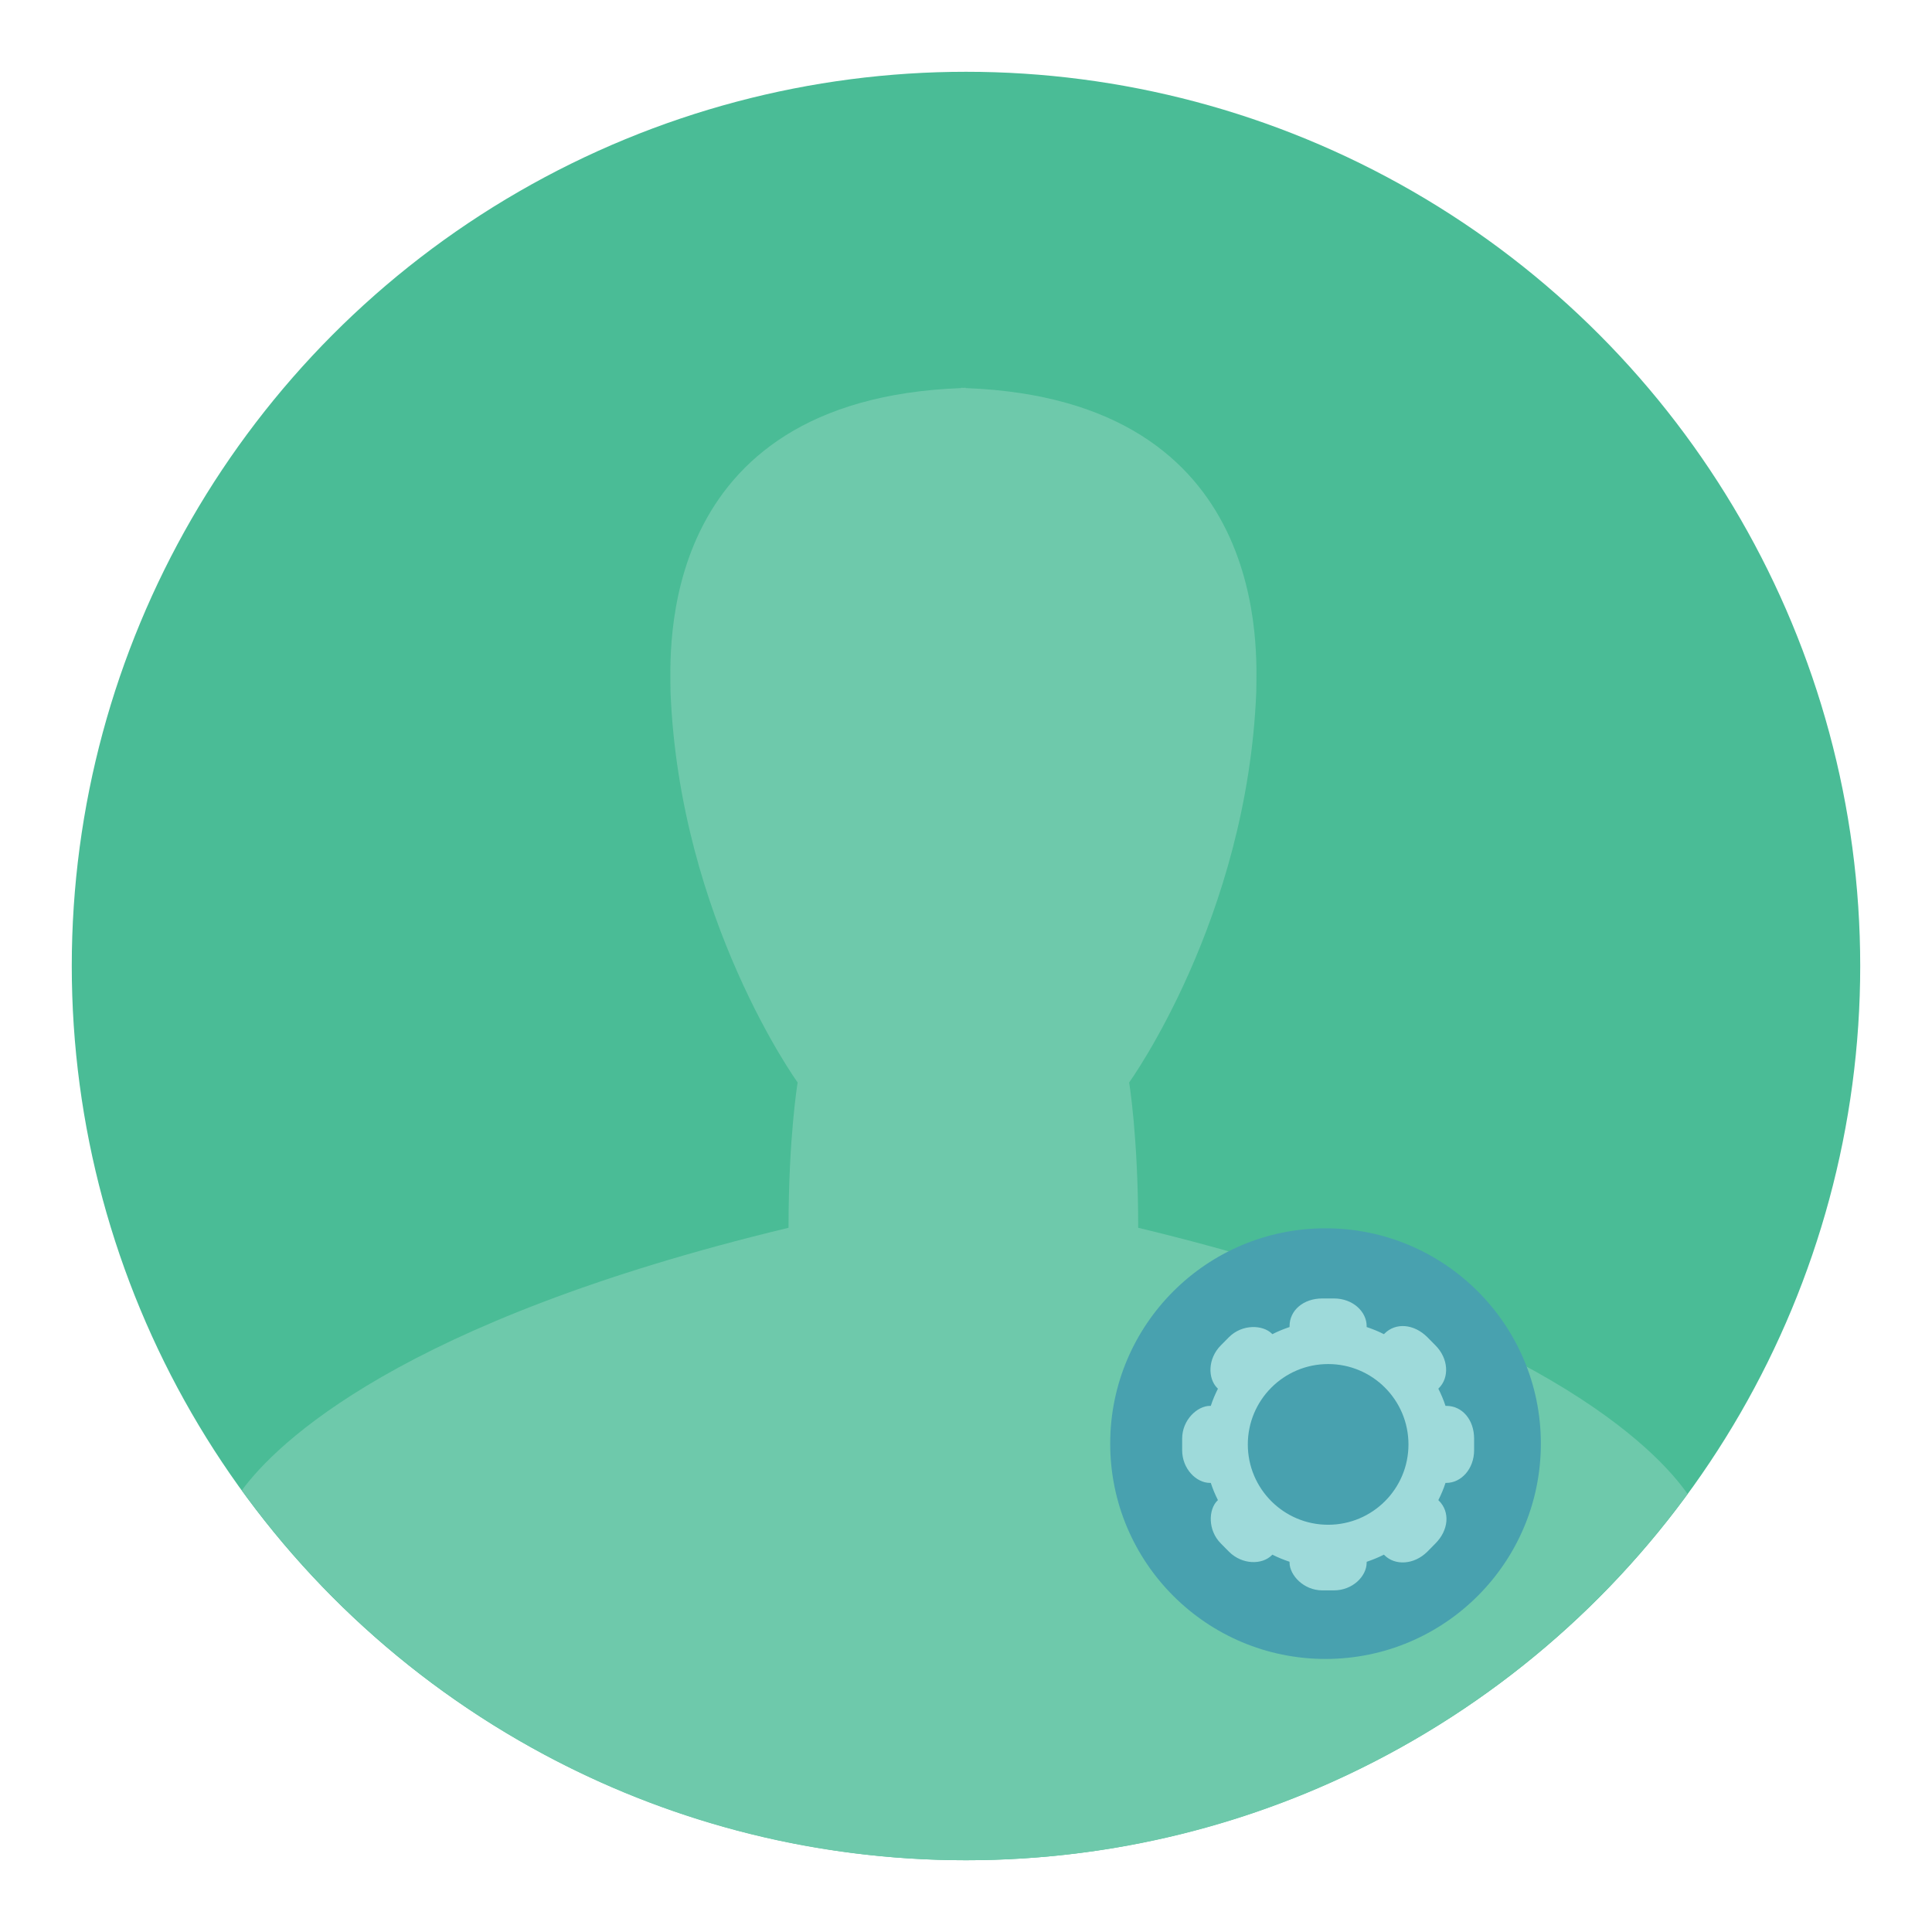
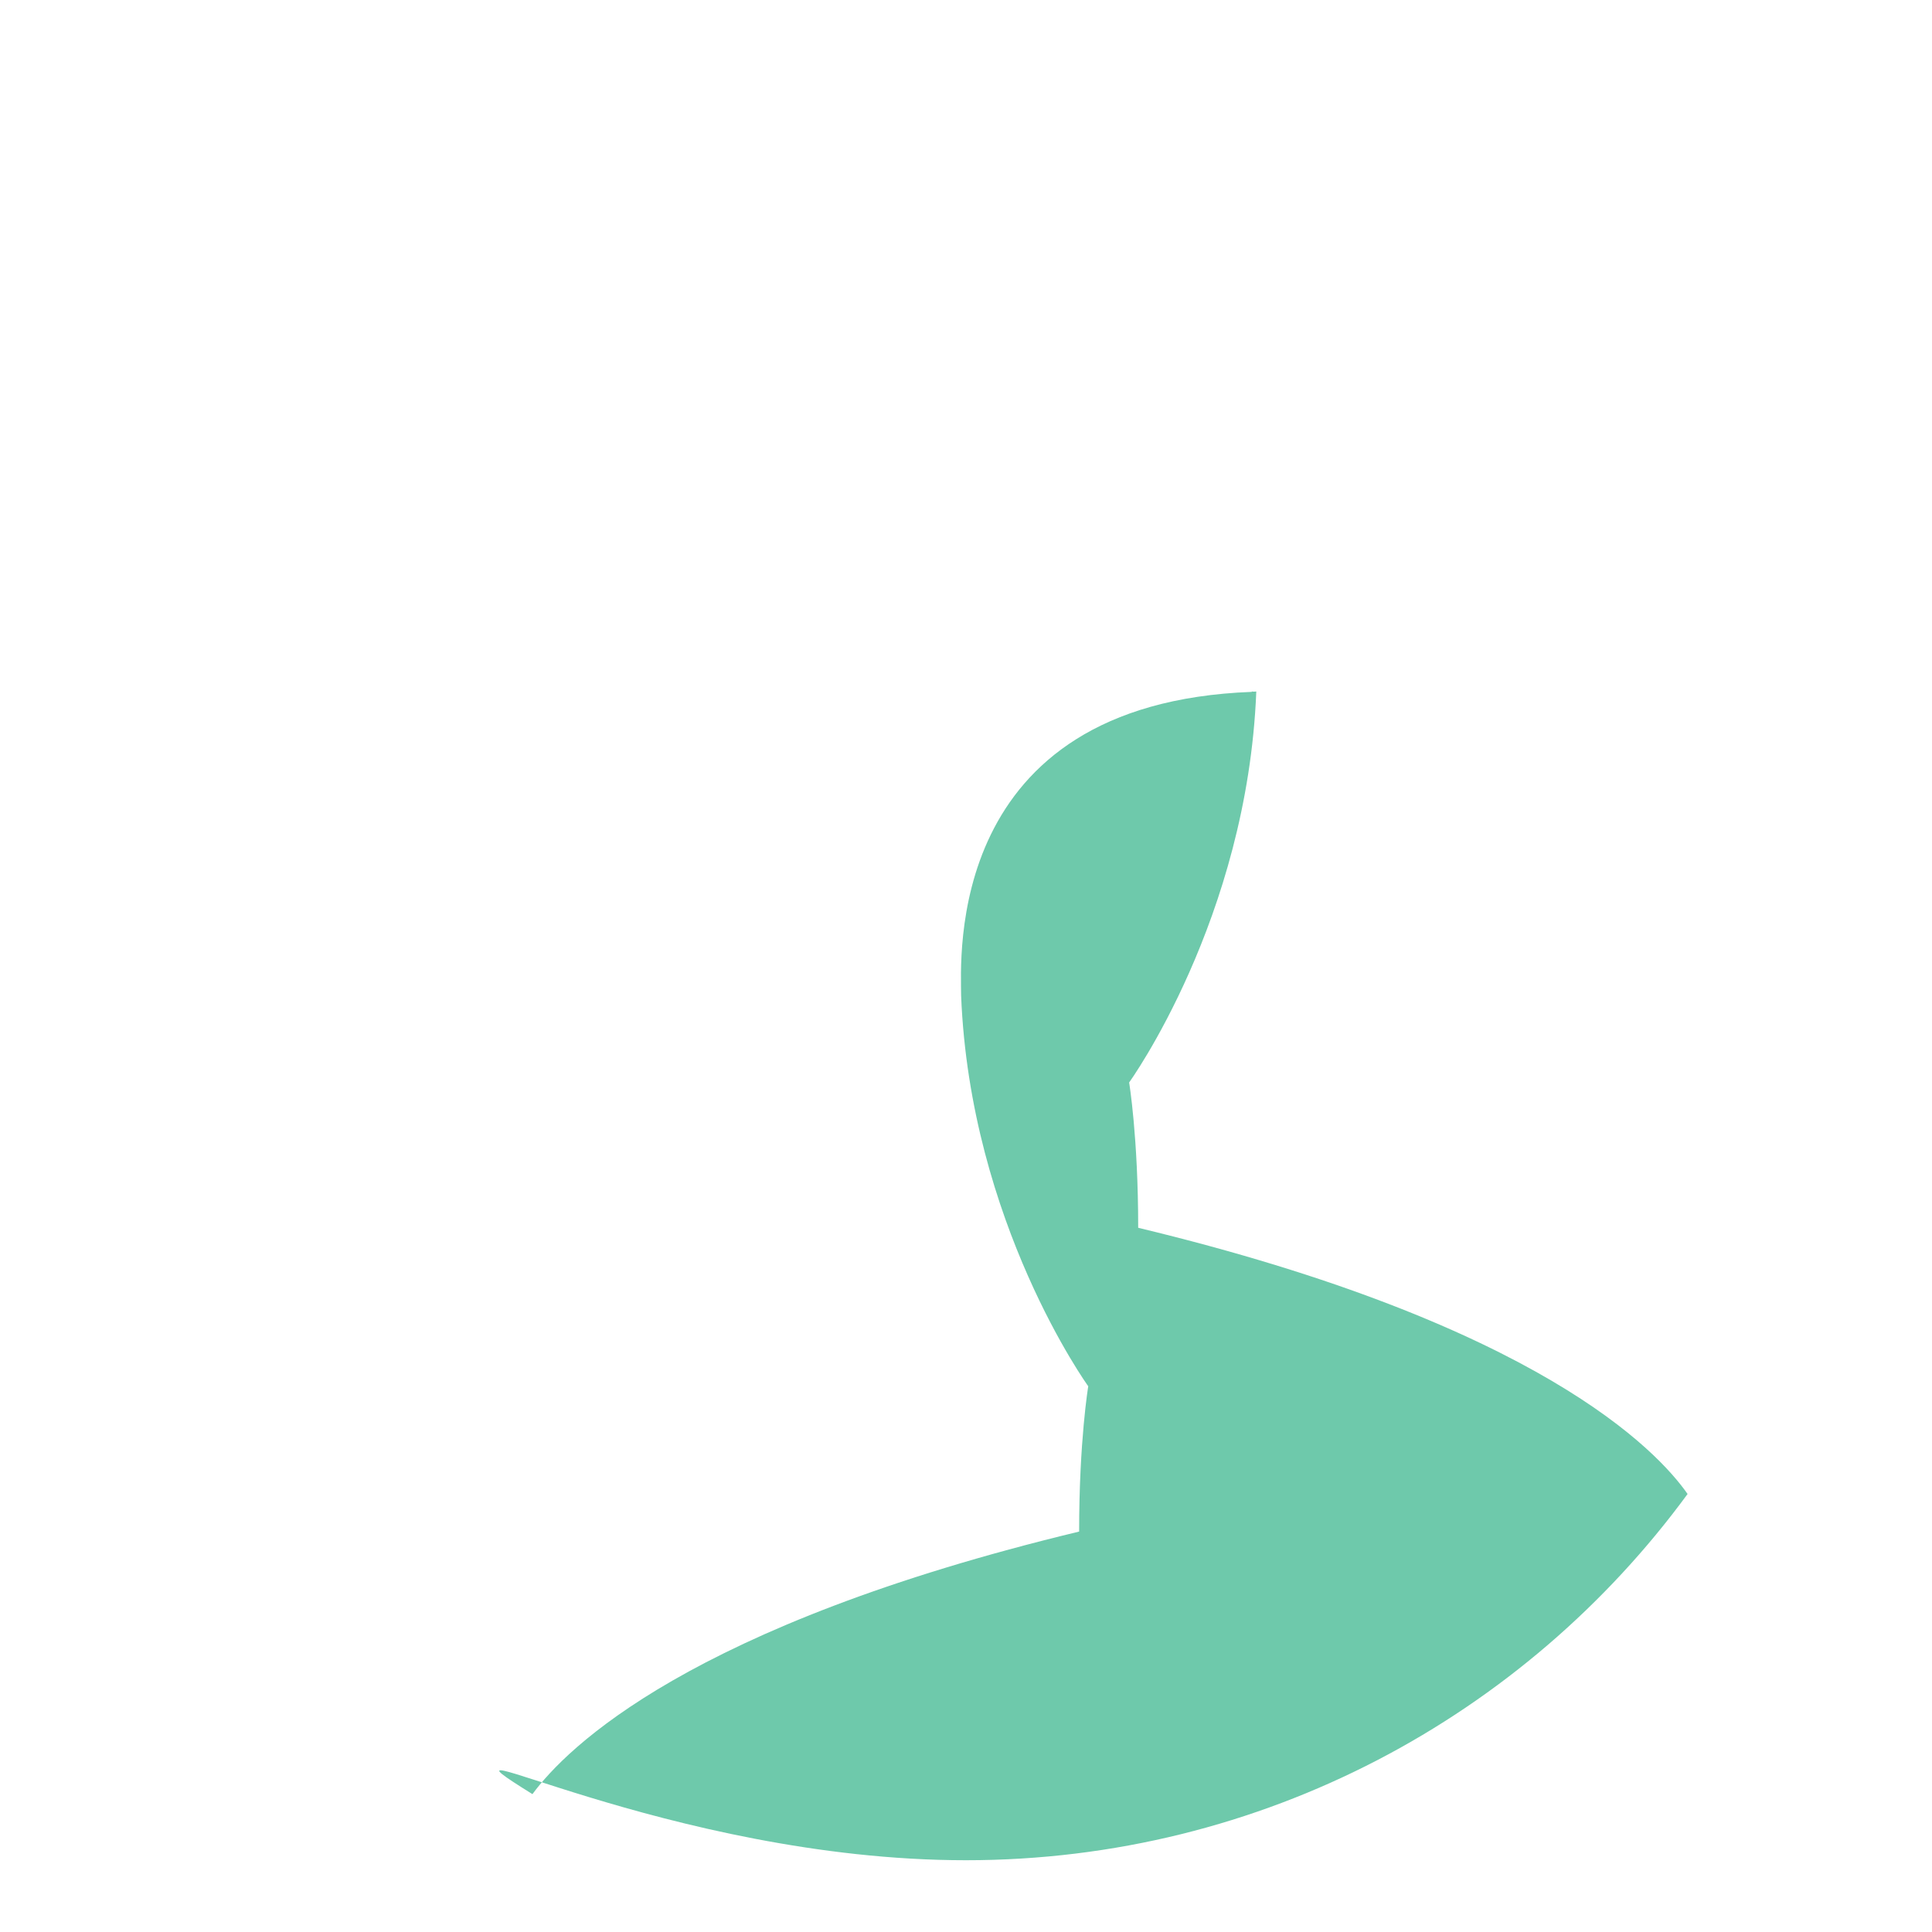
<svg xmlns="http://www.w3.org/2000/svg" version="1.1" id="Layer_1" x="0px" y="0px" width="136.833px" height="136.833px" viewBox="0 0 136.833 136.833" style="enable-background:new 0 0 136.833 136.833;" xml:space="preserve">
  <style type="text/css">

	.st0{fill:#46898D;}
	.st1{fill:#48888C;}
	.st2{fill:#48A1AF;}
	.st3{fill-rule:evenodd;clip-rule:evenodd;fill:#3F3E3D;}
	.st4{fill:#7F807D;}
	.st5{fill:#E26917;}
	.st6{fill:#E2A976;}
	.st7{fill:#E57428;}
	.st8{fill:#4ABC96;}
	.st9{fill:#E5AA17;}
	.st10{fill:#E5BDA1;}
	.st11{fill-rule:evenodd;clip-rule:evenodd;fill:#DAECEF;}
	.st12{fill:#4C4B49;}
	.st13{fill:#4D4C4C;}
	.st14{fill:#B16227;}
	.st15{fill:#B2723A;}
	.st16{fill:#1A5B37;}
	.st17{fill:#EA4949;}
	.st18{fill:#EAC2A0;}
	.st19{fill:#EACE57;}
	.st20{fill:#EACF60;}
	.st21{fill:#509BA3;}
	.st22{fill:#EE6D6D;}
	.st23{fill:#EED877;}
	.st24{fill:#557F0D;}
	.st25{fill:#BA7842;}
	.st26{fill:#8B401E;}
	.st27{fill:#BE7C3F;}
	.st28{fill:#22A85B;}
	.st29{fill-rule:evenodd;clip-rule:evenodd;fill:#827159;}
	.st30{fill:#F47C2C;}
	.st31{fill:#F4C82E;}
	.st32{fill:#F4E12B;}
	.st33{fill:#5A8AA3;}
	.st34{fill:#F5C82D;}
	.st35{fill:#F69656;}
	.st36{fill:#F7A1A1;}
	.st37{fill:#5D250E;}
	.st38{fill:#F98646;}
	.st39{fill:#C17E42;}
	.st40{fill:#93783D;}
	.st41{fill:#C4C3B7;}
	.st42{fill:#C68A4F;}
	.st43{fill:#2D734E;}
	.st44{opacity:0.6;}
	.st45{fill:#2FA379;}
	.st46{fill:#FFFFFF;}
	.st47{fill:#64A80D;}
	.st48{fill:none;}
	.st49{fill:#66321C;}
	.st50{fill-rule:evenodd;clip-rule:evenodd;fill:#5B4F3F;}
	.st51{fill:#9B7542;}
	.st52{fill:#CD9251;}
	.st53{fill:#9E7640;}
	.st54{fill:#9EDADA;}
	.st55{fill:#CE0202;}
	.st56{fill:#CE945F;}
	.st57{fill:#9F6029;}
	.st58{fill:#CEA16F;}
	.st59{fill:#CEA272;}
	.st60{fill:#333333;}
	.st61{fill:#337180;}
	.st62{fill:#36160D;}
	.st63{fill:#6EBD44;}
	.st64{fill:#6EC9AB;}
	.st65{fill:#00A31F;}
	.st66{fill:#D5C427;}
	.st67{fill:#D69D61;}
	.st68{fill:#D6A972;}
	.st69{fill:#D78628;}
	.st70{fill:#3F3E40;}
	.st71{fill:#A2A29B;}
	.st72{fill:#A3D5E0;}
	.st73{fill:#A47E46;}
	.st74{fill:#77B7B7;}
	.st75{fill:#DB6414;}
	.st76{fill:#DBA375;}
	.st77{fill:#DCB282;}
	.st78{fill:#DCEFED;}
	.st79{fill:#A9D5D0;}
	.st80{fill:#DDAA7C;}
	.st81{fill:#DE6A35;}
	.st82{fill:#DFC65F;}
	.st83{fill:#444343;}
	.st84{fill:#448A96;}

</style>
  <g>
    <g>
-       <circle class="st8" cx="68.416" cy="68.417" r="63.333" />
-     </g>
+       </g>
    <g>
-       <path class="st64" d="M68.415,131.75c20.988,0,39.584-10.215,51.107-25.939c-2.141-3.068-10.563-12.033-38.91-18.854    c0-6.436-0.641-10.291-0.641-10.291s8.363-11.582,9.004-27.664c0-2.557,1.256-20.695-20.582-21.516c0-0.008,0-0.021,0-0.027    c-0.055,0-0.102,0.012-0.162,0.012c-0.055,0-0.102-0.012-0.158-0.012c0,0.006,0,0.02,0,0.027    c-21.836,0.82-20.584,18.959-20.584,21.516c0.641,16.082,9.004,27.664,9.004,27.664s-0.646,3.855-0.646,10.291    c-27.596,6.641-36.305,15.313-38.719,18.596C28.636,121.421,47.315,131.75,68.415,131.75z" />
+       <path class="st64" d="M68.415,131.75c20.988,0,39.584-10.215,51.107-25.939c-2.141-3.068-10.563-12.033-38.91-18.854    c0-6.436-0.641-10.291-0.641-10.291s8.363-11.582,9.004-27.664c0-0.008,0-0.021,0-0.027    c-0.055,0-0.102,0.012-0.162,0.012c-0.055,0-0.102-0.012-0.158-0.012c0,0.006,0,0.02,0,0.027    c-21.836,0.82-20.584,18.959-20.584,21.516c0.641,16.082,9.004,27.664,9.004,27.664s-0.646,3.855-0.646,10.291    c-27.596,6.641-36.305,15.313-38.719,18.596C28.636,121.421,47.315,131.75,68.415,131.75z" />
    </g>
    <g>
      <g>
-         <circle class="st2" cx="93.88" cy="102.244" r="15.25" />
-       </g>
+         </g>
    </g>
    <g>
-       <path class="st54" d="M102.438,99.57h-0.061c-0.137-0.42-0.309-0.826-0.508-1.217l0.043-0.045    c0.738-0.738,0.691-2.086-0.254-3.029l-0.568-0.576c-0.951-0.945-2.24-1.049-3.033-0.252l-0.041,0.041    c-0.391-0.199-0.807-0.367-1.223-0.506v-0.059c0-1.043-0.99-1.965-2.322-1.965h-0.813c-1.338,0-2.326,0.834-2.326,1.965v0.059    c-0.418,0.139-0.828,0.307-1.217,0.506l-0.041-0.041c-0.629-0.623-2.084-0.693-3.033,0.252l-0.57,0.576    c-0.945,0.943-0.936,2.35-0.258,3.029l0.047,0.045c-0.197,0.391-0.369,0.797-0.506,1.217h-0.063c-0.881,0-1.965,0.986-1.965,2.32    v0.818c0,1.332,1.01,2.318,1.965,2.318h0.063c0.137,0.424,0.309,0.83,0.506,1.221l-0.047,0.041    c-0.623,0.625-0.688,2.088,0.258,3.033l0.57,0.576c0.949,0.945,2.355,0.93,3.033,0.252l0.041-0.041    c0.389,0.197,0.799,0.365,1.217,0.502v0.059c0,0.881,0.988,1.969,2.326,1.969h0.813c1.332,0,2.322-1.006,2.322-1.969v-0.055    c0.416-0.141,0.832-0.309,1.223-0.506l0.041,0.041c0.738,0.738,2.082,0.691,3.033-0.252l0.568-0.576    c0.945-0.945,1.053-2.234,0.254-3.033l-0.043-0.041c0.199-0.391,0.371-0.797,0.508-1.221h0.061c1.045,0,1.965-0.986,1.965-2.318    v-0.818C104.403,100.556,103.565,99.57,102.438,99.57z M94.065,107.99c-3.139,0-5.689-2.545-5.689-5.689s2.551-5.693,5.689-5.693    c3.141,0,5.689,2.549,5.689,5.693S97.206,107.99,94.065,107.99z" />
-     </g>
+       </g>
  </g>
</svg>